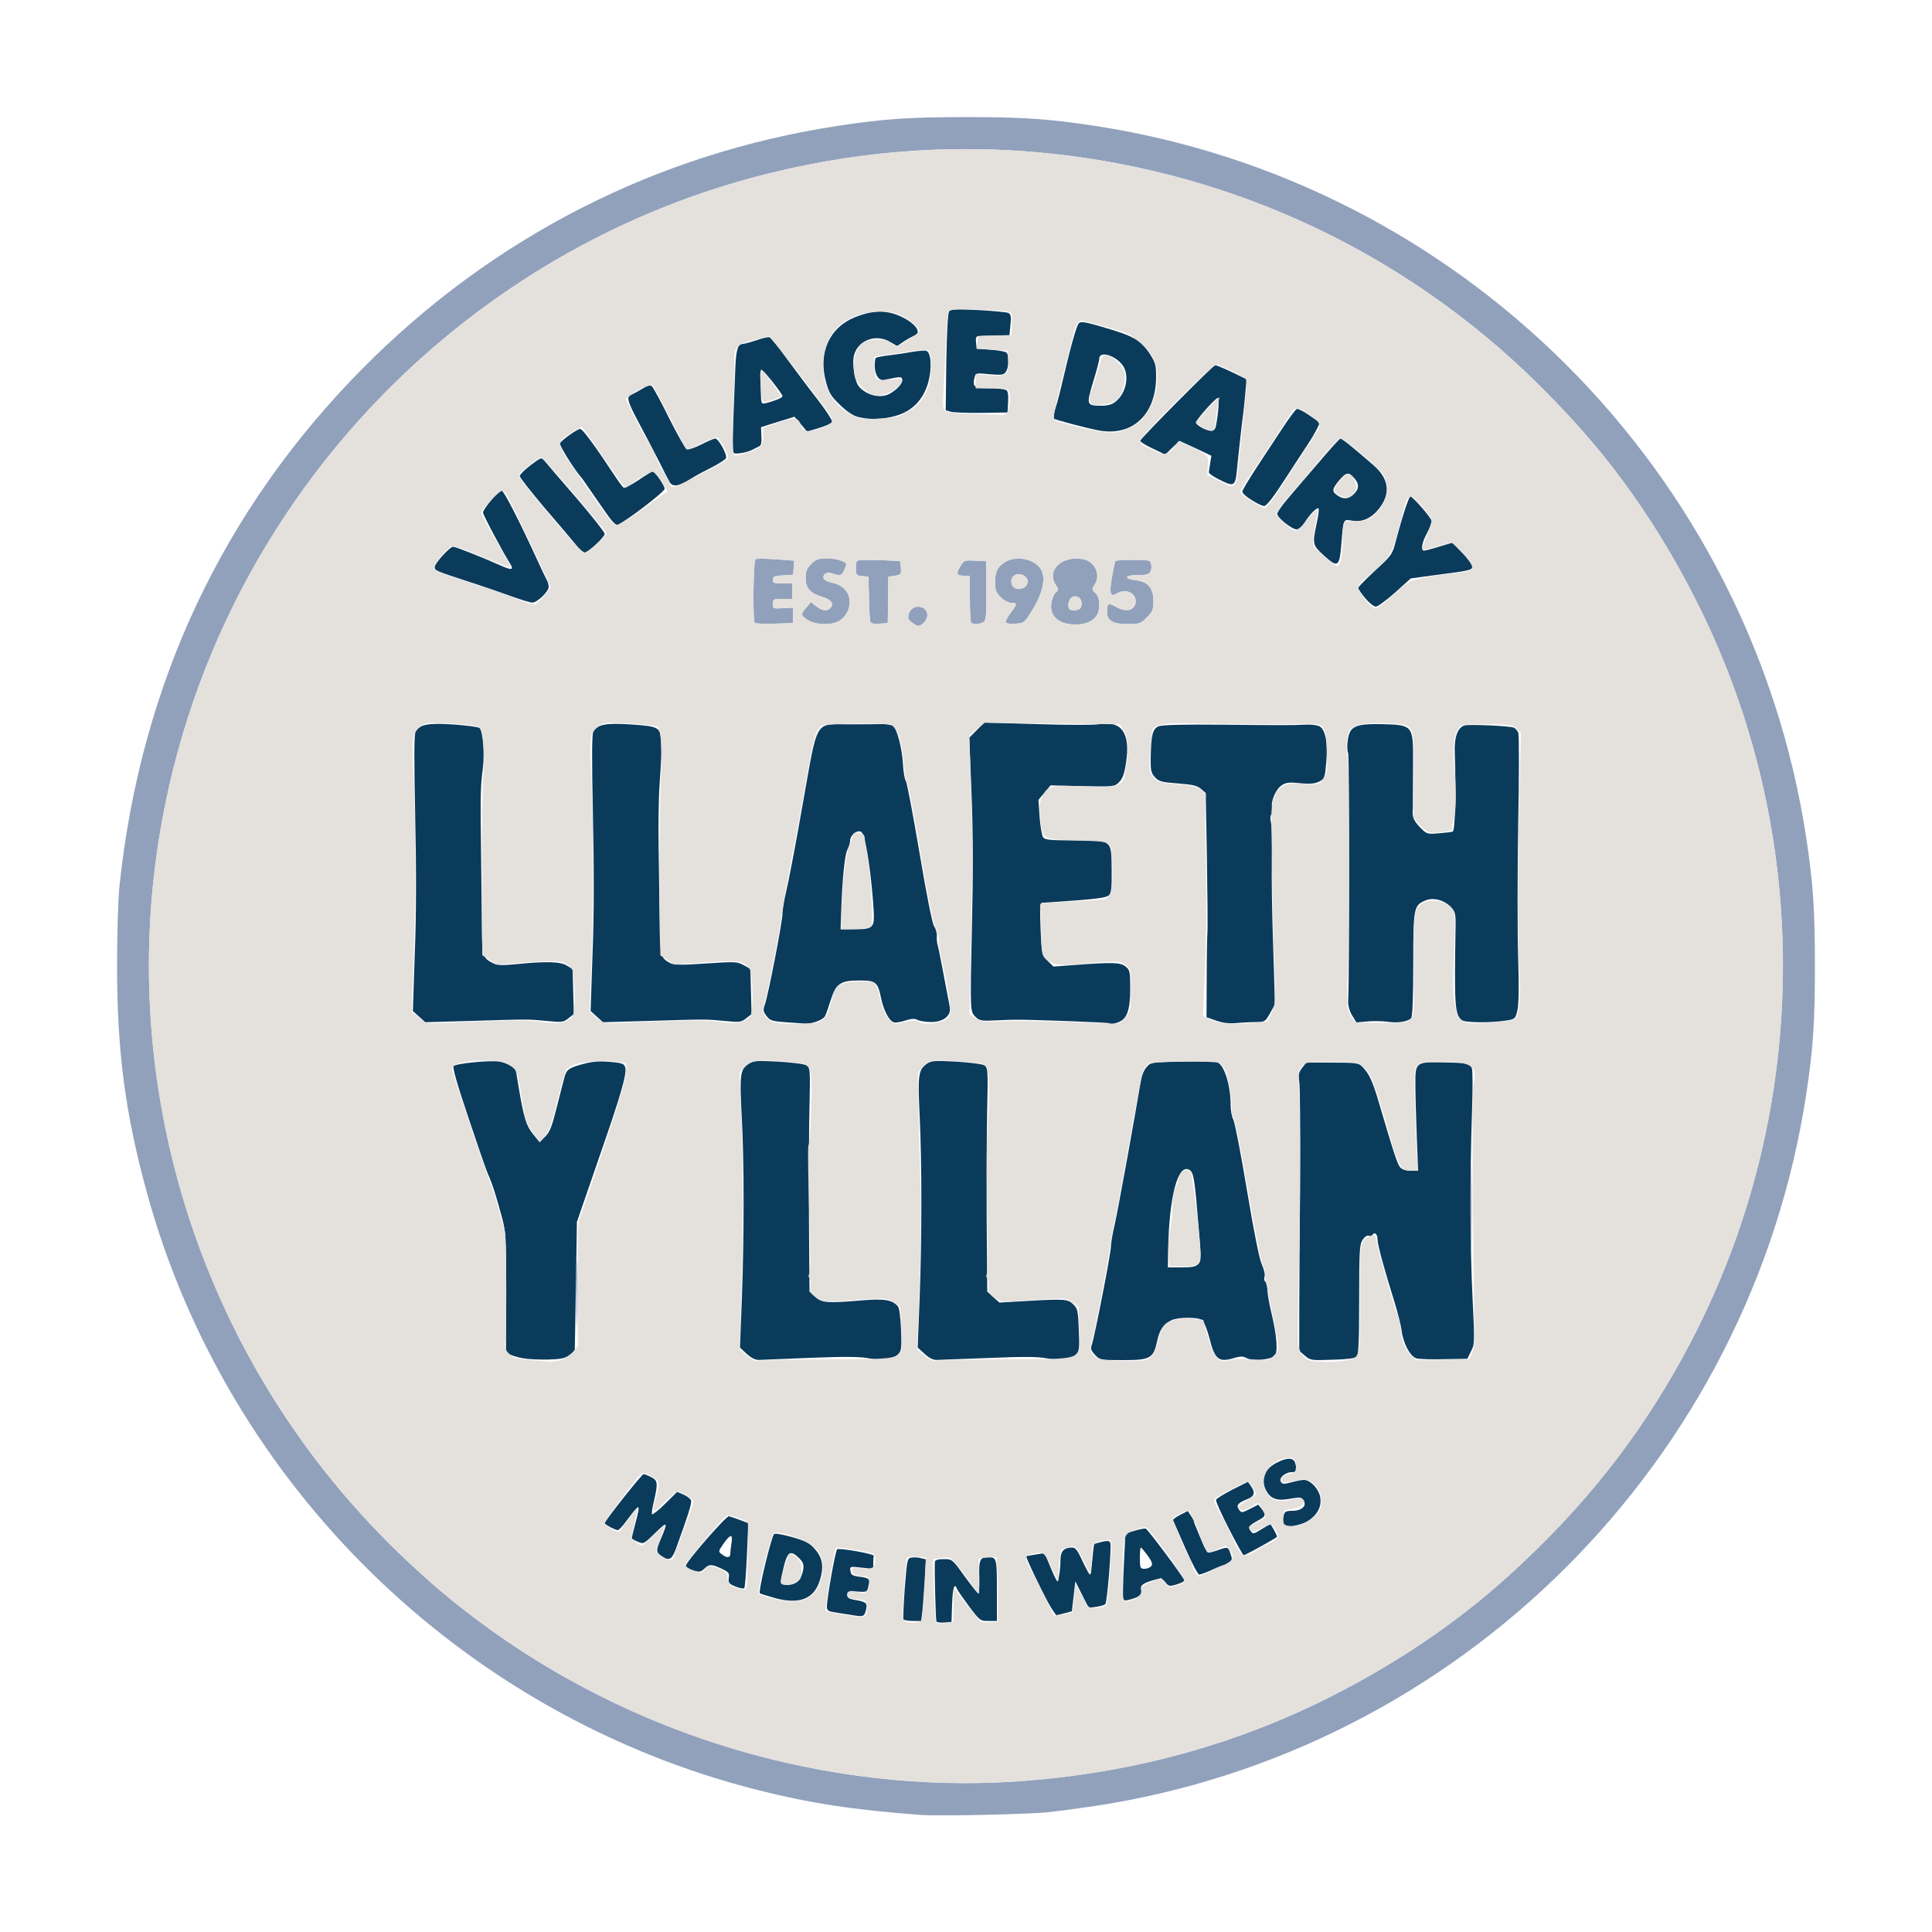
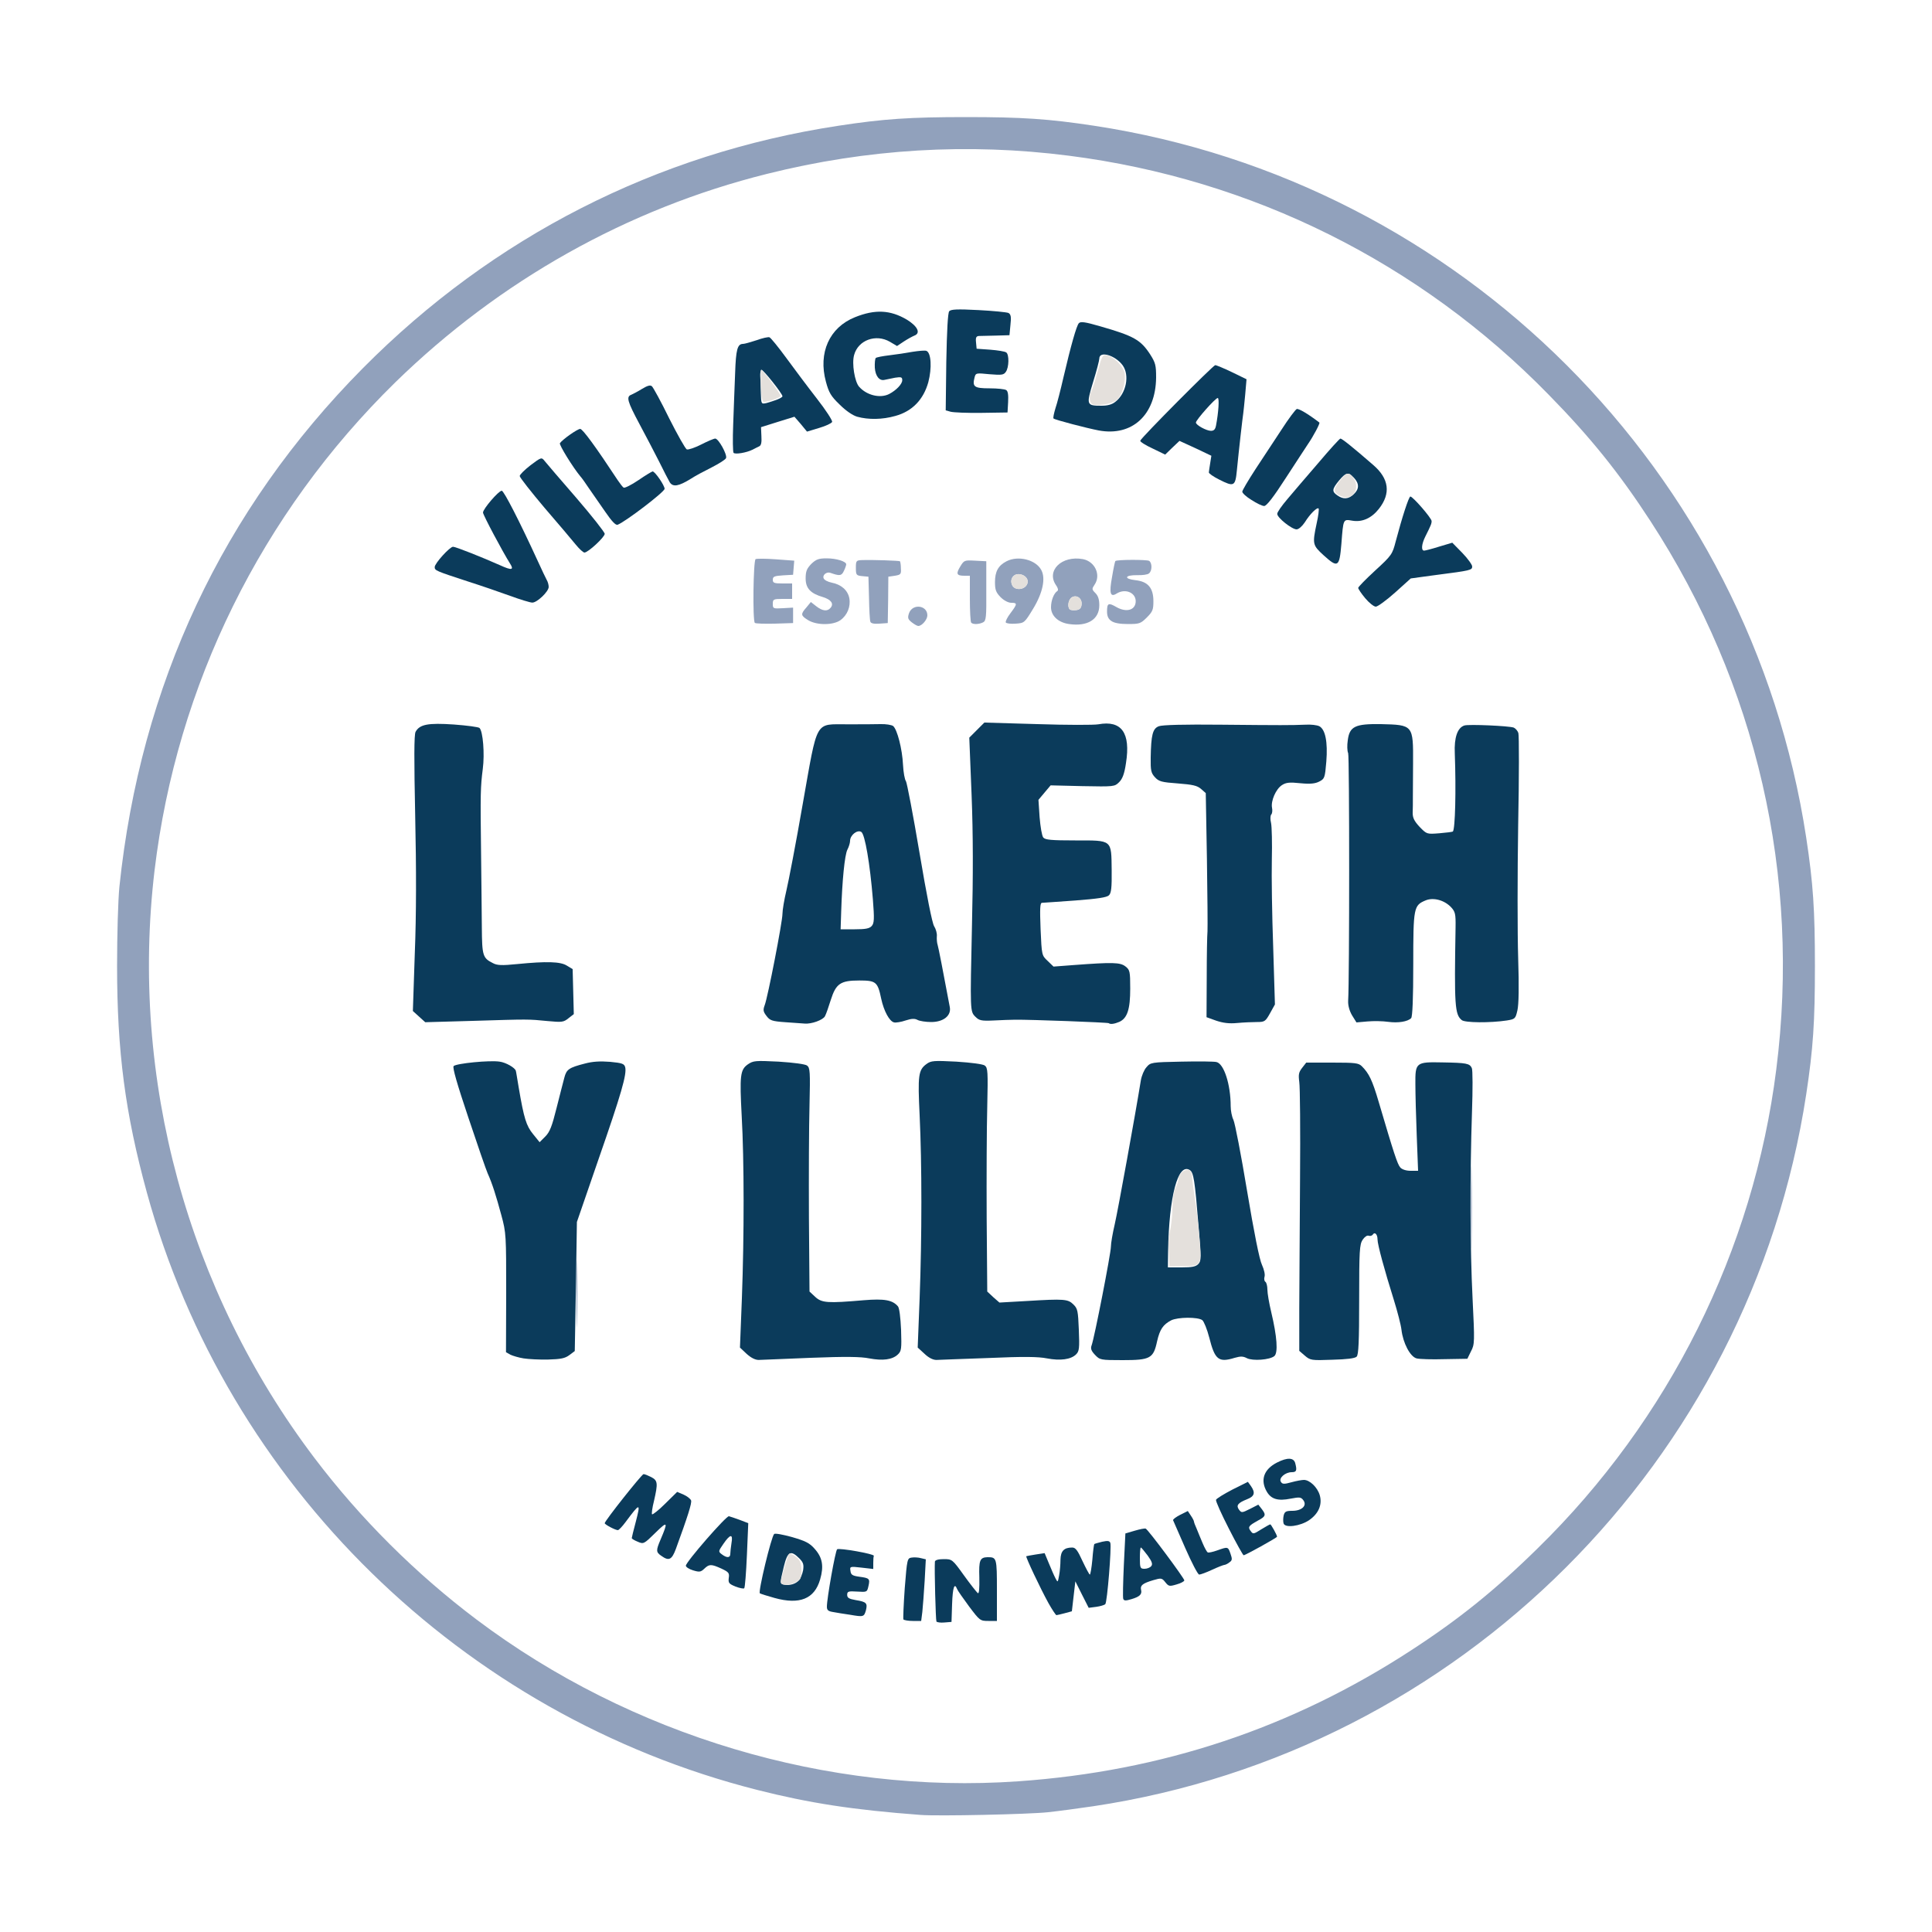
<svg xmlns="http://www.w3.org/2000/svg" version="1.0" width="1000px" height="1000px" viewBox="0 0 10000 10000" preserveAspectRatio="xMidYMid meet">
  <g id="layer1" fill="#91a1bc" stroke="none">
    <path d="M4765 9394 c-349 -26 -575 -61 -844 -129 -1528 -387 -2746 -1579 -3161 -3093 -112 -409 -154 -729 -154 -1172 0 -162 5 -339 12 -410 109 -1045 534 -1951 1260 -2684 674 -680 1521 -1112 2461 -1255 234 -36 372 -45 661 -45 290 0 427 9 664 45 1897 289 3396 1788 3685 3685 36 237 45 374 45 664 0 290 -9 427 -45 664 -290 1899 -1794 3401 -3690 3685 -74 11 -179 25 -234 31 -103 11 -571 21 -660 14z m505 -174 c745 -52 1417 -276 2034 -678 246 -160 433 -310 654 -527 681 -666 1118 -1543 1236 -2480 127 -1001 -101 -1993 -652 -2839 -160 -246 -310 -433 -527 -654 -667 -683 -1535 -1115 -2482 -1236 -522 -67 -1044 -36 -1563 94 -722 180 -1384 552 -1924 1079 -693 679 -1131 1566 -1246 2526 -128 1077 170 2173 828 3042 237 313 523 598 839 836 797 600 1819 906 2803 837z" />
    <path d="M2984 6695 c0 -154 2 -216 3 -137 2 79 2 205 0 280 -1 75 -3 11 -3 -143z" />
    <path d="M7614 6250 c0 -190 2 -267 3 -172 2 94 2 250 0 345 -1 94 -3 17 -3 -173z" />
    <path d="M4719 3221 c-20 -16 -22 -23 -14 -47 18 -51 95 -42 95 11 0 22 -28 55 -47 55 -6 0 -21 -9 -34 -19z" />
    <path d="M5533 3230 c-56 -8 -93 -43 -93 -87 0 -35 15 -73 33 -84 6 -4 3 -16 -7 -30 -52 -75 29 -155 139 -135 63 12 95 83 60 133 -14 21 -14 24 5 43 14 14 20 33 20 63 0 73 -61 111 -157 97z m65 -99 c5 -32 -23 -54 -49 -40 -19 10 -26 49 -12 63 4 4 19 6 33 4 18 -2 26 -10 28 -27z" />
    <path d="M3907 3224 c-12 -12 -8 -322 4 -330 6 -3 53 -3 105 1 l95 7 -3 36 -3 37 -52 3 c-45 3 -53 6 -53 23 0 16 7 19 50 19 l50 0 0 40 0 40 -50 0 c-47 0 -50 2 -50 26 0 24 2 25 53 22 l52 -3 0 40 0 40 -95 3 c-53 1 -99 0 -103 -4z" />
    <path d="M4183 3210 c-39 -24 -40 -31 -9 -66 l23 -28 28 22 c32 25 58 28 74 8 18 -21 3 -42 -38 -55 -66 -19 -91 -46 -91 -97 0 -37 6 -51 29 -75 25 -24 38 -29 80 -29 50 0 101 16 101 31 0 4 -5 20 -12 34 -12 26 -22 27 -70 10 -19 -7 -42 11 -35 28 3 9 22 19 42 23 49 9 83 39 91 80 8 43 -10 88 -46 114 -38 27 -123 27 -167 0z" />
    <path d="M4505 3218 c-3 -7 -6 -62 -7 -123 l-3 -110 -32 -3 c-31 -3 -33 -6 -33 -43 0 -37 2 -39 33 -40 54 -2 192 3 195 6 2 2 5 18 5 37 2 30 -1 33 -31 38 l-34 5 -1 120 -2 120 -43 3 c-28 2 -44 -1 -47 -10z" />
    <path d="M5027 3223 c-4 -3 -7 -60 -7 -125 l0 -118 -29 0 c-40 0 -44 -10 -20 -49 19 -31 21 -32 76 -29 l58 3 0 153 c1 136 -1 155 -16 163 -21 11 -53 12 -62 2z" />
    <path d="M5206 3222 c-3 -5 8 -27 24 -48 36 -48 37 -54 4 -54 -15 0 -38 -12 -55 -29 -24 -25 -29 -38 -29 -78 0 -55 17 -86 60 -108 60 -31 152 -8 180 46 23 43 7 118 -42 199 -45 74 -46 75 -91 78 -25 2 -48 -1 -51 -6z m108 -194 c15 -24 -3 -52 -37 -56 -33 -4 -53 28 -37 59 14 25 58 23 74 -3z" />
    <path d="M5752 3214 c-15 -10 -22 -25 -22 -48 0 -45 7 -48 50 -23 49 27 93 16 98 -24 6 -49 -51 -76 -98 -47 -33 21 -40 0 -24 -86 7 -43 15 -80 17 -82 8 -8 163 -8 175 -1 16 11 16 52 -1 65 -6 6 -34 10 -61 9 -65 -1 -71 19 -9 26 65 7 93 40 93 109 0 44 -4 54 -34 84 -32 32 -39 34 -98 34 -41 0 -71 -5 -86 -16z" />
  </g>
  <g id="layer2" fill="#0b3b5b" stroke="none">
    <path d="M4847 8393 c-4 -7 -11 -270 -8 -310 1 -8 17 -13 45 -13 44 0 45 0 106 85 33 46 66 87 71 91 7 4 9 -23 8 -81 -3 -90 3 -104 43 -105 47 0 48 3 48 171 l0 159 -44 0 c-43 0 -45 -2 -100 -75 -31 -42 -59 -82 -62 -90 -14 -36 -23 -8 -26 78 l-3 92 -37 3 c-20 2 -38 -1 -41 -5z" />
    <path d="M4676 8382 c-2 -4 1 -77 7 -162 12 -151 13 -155 36 -158 12 -2 34 -1 48 3 l25 6 -6 112 c-4 62 -9 133 -12 160 l-6 47 -43 0 c-24 0 -46 -4 -49 -8z" />
    <path d="M4400 8358 c-30 -4 -70 -11 -87 -14 -26 -4 -33 -10 -33 -27 -1 -39 44 -292 53 -298 11 -8 193 24 190 34 -2 4 -3 21 -3 37 l0 31 -61 -7 c-60 -7 -61 -6 -57 17 2 20 10 25 45 30 53 7 57 10 48 49 -7 31 -8 31 -58 28 -46 -3 -52 -1 -52 17 0 15 9 21 44 27 56 9 62 16 53 53 -10 34 -12 35 -82 23z" />
    <path d="M5427 8298 c-42 -76 -119 -239 -115 -243 2 -1 24 -5 49 -9 l46 -7 22 53 c12 29 27 64 34 77 12 23 12 23 19 -15 4 -21 7 -58 7 -81 1 -45 18 -63 61 -63 17 0 28 15 53 70 18 38 35 70 38 70 3 0 9 -35 13 -77 3 -42 8 -78 10 -81 3 -2 21 -7 41 -12 28 -6 38 -5 42 6 7 20 -16 307 -26 317 -5 5 -26 11 -47 14 l-39 5 -35 -69 -34 -68 -9 77 -9 78 -37 10 c-20 5 -39 10 -43 10 -3 0 -22 -28 -41 -62z" />
    <path d="M4009 8271 c-36 -10 -71 -21 -76 -24 -10 -6 59 -293 74 -307 4 -5 46 3 93 16 69 20 91 31 116 60 41 45 49 90 29 159 -29 101 -106 132 -236 96z m126 -91 c9 -10 18 -33 22 -53 4 -29 1 -40 -20 -61 -45 -45 -61 -35 -80 43 -21 86 -21 89 1 93 28 6 60 -3 77 -22z" />
    <path d="M5814 8276 c-3 -7 -1 -87 3 -176 l8 -163 48 -14 c27 -8 52 -13 57 -11 12 4 200 257 200 268 0 5 -18 15 -40 21 -37 11 -41 10 -58 -11 -18 -23 -22 -23 -63 -11 -54 16 -68 27 -63 49 6 24 -6 36 -49 49 -30 9 -39 9 -43 -1z m145 -170 c8 -10 4 -23 -19 -55 -17 -22 -32 -41 -35 -41 -3 0 -5 25 -5 55 0 51 2 55 24 55 13 0 29 -6 35 -14z" />
    <path d="M3807 8212 c-34 -14 -38 -19 -35 -44 4 -26 0 -31 -38 -49 -53 -24 -63 -24 -89 1 -18 17 -25 18 -58 8 -20 -6 -37 -17 -37 -24 0 -19 209 -259 223 -256 7 2 32 10 56 19 l44 17 -7 165 c-4 91 -10 169 -14 172 -4 3 -24 -1 -45 -9z m-27 -169 c0 -10 3 -35 6 -55 9 -50 -6 -49 -41 2 -27 39 -28 41 -9 55 26 20 44 19 44 -2z" />
    <path d="M6135 8013 c-33 -75 -61 -140 -63 -144 -2 -5 15 -17 36 -28 l40 -20 16 24 c9 13 16 27 16 31 0 3 6 20 14 37 7 18 21 51 31 75 10 24 22 45 26 47 4 3 26 -2 49 -10 56 -20 56 -20 69 17 10 28 9 35 -6 45 -9 7 -21 13 -26 13 -4 0 -33 11 -63 25 -30 14 -60 25 -67 25 -7 0 -39 -62 -72 -137z" />
    <path d="M3423 8053 c-28 -19 -28 -28 -4 -84 40 -94 37 -98 -27 -35 -59 58 -61 59 -91 46 -17 -7 -31 -15 -31 -19 0 -3 9 -40 20 -81 27 -104 24 -104 -52 -2 -17 23 -35 42 -40 42 -13 0 -68 -29 -68 -36 0 -12 192 -254 201 -254 6 0 23 7 39 15 35 18 36 32 15 124 -9 35 -13 66 -10 69 3 3 34 -21 68 -55 l62 -61 33 14 c18 8 35 21 39 30 5 13 -17 82 -79 252 -21 56 -36 63 -75 35z" />
    <path d="M6361 7913 c-39 -76 -69 -143 -67 -150 3 -7 41 -30 85 -53 l80 -40 16 22 c24 35 18 53 -20 68 -48 19 -58 32 -42 54 13 17 15 17 57 -4 l43 -22 18 23 c23 30 21 38 -21 60 -47 26 -52 33 -37 53 13 18 15 17 55 -8 23 -14 44 -26 47 -26 4 0 35 55 35 64 0 5 -164 96 -173 96 -3 0 -38 -62 -76 -137z" />
    <path d="M6644 7886 c-3 -9 -3 -27 0 -41 5 -21 12 -25 45 -25 49 0 78 -27 57 -55 -12 -16 -19 -17 -66 -8 -65 13 -100 3 -123 -36 -35 -60 -16 -116 53 -151 53 -27 86 -26 94 3 10 38 7 47 -18 47 -34 0 -69 31 -56 50 7 12 16 13 55 2 25 -7 54 -12 64 -12 30 0 70 38 82 79 14 49 -6 96 -56 130 -45 30 -122 41 -131 17z" />
    <path d="M2710 7031 c-25 -4 -55 -13 -68 -19 l-23 -13 1 -307 c0 -298 0 -310 -25 -402 -27 -100 -47 -164 -71 -217 -8 -18 -53 -148 -100 -289 -58 -173 -83 -259 -76 -266 14 -14 187 -31 238 -23 32 4 81 32 84 48 1 1 7 40 15 87 27 159 39 197 74 240 l34 42 29 -29 c24 -24 35 -53 59 -149 17 -65 34 -136 40 -156 11 -43 24 -52 106 -73 41 -11 79 -13 131 -9 63 6 73 10 78 28 9 36 -20 137 -138 476 l-112 325 -5 334 -6 334 -28 21 c-23 17 -44 21 -110 23 -45 1 -102 -2 -127 -6z" />
    <path d="M3864 7007 l-34 -32 10 -255 c12 -323 12 -713 -1 -944 -11 -209 -8 -239 32 -267 28 -19 38 -20 159 -14 79 5 137 13 147 20 16 12 17 31 13 207 -3 106 -4 366 -3 578 l3 385 30 28 c34 31 64 33 250 17 109 -9 150 -1 178 32 7 9 13 56 16 122 3 98 2 109 -17 127 -29 27 -78 33 -148 20 -43 -9 -123 -10 -302 -3 -133 6 -255 10 -270 11 -18 0 -40 -11 -63 -32z" />
    <path d="M4785 7007 l-35 -32 10 -255 c12 -318 12 -696 0 -947 -10 -207 -7 -235 36 -266 23 -17 38 -18 154 -12 79 5 137 13 147 20 16 12 17 31 13 212 -3 109 -4 369 -3 578 l3 380 31 29 32 28 141 -8 c196 -12 214 -10 242 18 22 21 24 34 28 131 4 96 2 111 -14 127 -27 27 -82 34 -151 21 -44 -9 -122 -10 -302 -2 -133 5 -255 9 -270 10 -18 0 -40 -11 -62 -32z" />
    <path d="M5668 7013 c-20 -21 -24 -33 -18 -49 14 -36 100 -477 100 -511 0 -18 9 -70 20 -117 16 -69 107 -570 135 -744 4 -24 17 -55 29 -68 21 -25 25 -26 181 -29 88 -2 169 -1 181 2 39 8 74 116 74 229 0 22 6 54 14 70 8 16 40 182 71 369 36 215 64 356 77 382 11 24 17 51 13 62 -3 11 -1 22 5 26 5 3 10 21 10 40 0 19 9 71 20 117 30 126 36 210 16 227 -24 20 -112 26 -142 11 -19 -10 -32 -11 -63 -2 -84 26 -103 10 -132 -105 -11 -43 -28 -84 -36 -90 -23 -17 -127 -16 -161 1 -42 22 -59 47 -73 109 -19 88 -35 97 -178 97 -115 0 -118 -1 -143 -27z m535 -471 c15 -16 15 -33 1 -192 -20 -246 -26 -281 -46 -294 -61 -38 -107 135 -112 421 l-1 83 71 0 c55 0 74 -4 87 -18z" />
    <path d="M6754 7017 l-29 -25 0 -219 c1 -120 2 -423 4 -673 2 -250 0 -475 -4 -500 -5 -38 -3 -50 15 -73 l21 -27 135 0 c119 0 136 2 153 19 37 37 54 72 87 184 79 268 97 323 112 340 9 10 30 17 53 17 l39 0 -7 -182 c-4 -101 -7 -220 -7 -265 -1 -114 2 -117 141 -114 122 2 140 5 151 29 5 9 5 112 1 227 -11 329 -10 709 3 966 11 225 11 237 -8 273 l-19 39 -118 2 c-65 2 -130 0 -145 -4 -33 -9 -70 -79 -78 -148 -3 -26 -21 -95 -39 -153 -49 -156 -85 -288 -85 -315 0 -27 -15 -41 -25 -24 -4 5 -13 8 -21 5 -8 -3 -21 6 -31 21 -16 24 -18 57 -18 310 0 217 -3 285 -13 295 -9 9 -51 14 -126 16 -108 4 -114 3 -142 -21z" />
    <path d="M4066 5291 c-71 -5 -81 -9 -99 -33 -17 -22 -18 -31 -9 -55 16 -41 92 -432 92 -473 0 -19 9 -73 20 -119 11 -46 50 -248 85 -450 79 -445 60 -411 233 -412 65 0 140 0 169 -1 28 -1 58 4 66 10 21 18 47 118 51 201 2 39 9 77 15 84 5 7 37 173 70 369 38 226 66 366 76 382 9 14 16 38 14 53 -1 15 1 35 4 43 4 12 29 140 63 322 9 45 -33 78 -96 78 -28 0 -60 -5 -71 -11 -15 -8 -31 -7 -62 3 -23 8 -50 12 -59 10 -24 -5 -53 -58 -67 -123 -18 -87 -27 -94 -113 -94 -98 0 -121 16 -148 101 -11 35 -24 73 -30 84 -11 20 -70 41 -105 38 -11 -1 -56 -4 -99 -7z m446 -498 c13 -15 14 -36 6 -138 -15 -184 -41 -337 -60 -349 -21 -13 -58 17 -58 46 0 10 -6 31 -14 46 -14 28 -27 160 -32 320 l-3 92 73 0 c57 0 76 -4 88 -17z" />
    <path d="M5739 5296 c-4 -4 -407 -19 -484 -18 -22 0 -72 2 -112 4 -64 3 -75 0 -94 -19 -28 -28 -28 -25 -18 -478 6 -252 6 -465 -2 -669 l-12 -298 39 -39 39 -39 275 8 c151 5 293 5 315 1 120 -22 168 44 143 201 -8 55 -18 81 -35 98 -24 24 -26 24 -190 21 l-165 -4 -32 38 -31 37 6 90 c4 49 12 97 19 105 10 12 41 15 165 15 194 0 187 -6 189 154 1 90 -2 118 -14 130 -11 11 -58 18 -175 27 -88 6 -166 12 -172 12 -10 0 -11 32 -7 136 6 136 6 136 37 165 l30 29 106 -8 c200 -15 239 -14 266 7 23 18 25 25 25 115 0 107 -15 153 -56 172 -26 11 -47 14 -55 7z" />
    <path d="M6295 5283 l-50 -18 1 -205 c0 -113 2 -221 4 -240 1 -19 0 -188 -3 -375 l-6 -340 -25 -22 c-20 -17 -43 -22 -120 -28 -83 -6 -98 -10 -118 -32 -20 -22 -23 -34 -22 -102 2 -117 10 -150 42 -162 17 -7 131 -10 322 -8 317 3 358 3 436 0 29 -2 61 2 73 8 31 17 44 81 36 183 -7 84 -9 89 -36 103 -21 11 -46 14 -98 9 -56 -6 -75 -4 -96 10 -31 20 -58 82 -51 117 3 14 1 30 -4 35 -5 5 -6 25 -1 44 4 19 6 105 4 190 -2 85 1 289 7 452 l9 297 -25 45 c-24 43 -28 46 -68 46 -24 0 -70 2 -102 5 -42 4 -73 0 -109 -12z" />
    <path d="M7185 5289 c-27 -4 -76 -5 -107 -2 l-57 5 -23 -37 c-14 -24 -21 -52 -20 -74 7 -114 7 -1269 0 -1283 -5 -10 -6 -40 -2 -66 9 -72 38 -86 171 -84 168 4 168 4 167 202 0 69 -1 148 -1 175 0 28 0 65 -1 83 0 25 8 42 36 72 37 38 37 38 102 33 36 -3 67 -7 70 -9 12 -13 17 -211 10 -404 -4 -83 14 -134 50 -145 23 -7 230 2 255 11 9 4 20 16 24 28 4 11 4 227 -1 479 -4 251 -4 560 0 685 5 152 3 242 -4 272 -10 43 -12 45 -55 52 -86 13 -217 12 -233 -2 -36 -29 -39 -76 -32 -482 1 -68 -2 -79 -23 -102 -35 -37 -91 -52 -131 -36 -63 26 -65 36 -65 332 0 176 -4 271 -11 278 -18 18 -67 26 -119 19z" />
    <path d="M2169 5262 l-32 -29 10 -299 c8 -200 8 -436 2 -712 -6 -290 -6 -420 2 -434 21 -39 65 -47 198 -38 68 5 128 13 133 18 18 18 27 134 17 211 -12 94 -13 127 -9 436 2 138 3 311 4 386 1 146 5 158 57 184 22 12 46 13 126 5 152 -15 224 -13 257 8 l30 18 3 116 3 117 -27 21 c-26 21 -34 22 -108 15 -102 -10 -96 -10 -387 -1 l-247 7 -32 -29z" />
-     <path d="M3089 5262 l-32 -29 10 -299 c8 -202 8 -433 2 -712 -6 -292 -6 -420 2 -434 21 -39 65 -47 199 -38 143 10 149 14 152 94 2 59 2 65 -8 216 -5 63 -7 212 -5 330 2 118 4 290 5 382 2 177 5 186 55 213 21 10 56 11 185 2 149 -10 160 -10 194 8 l36 20 3 117 3 117 -27 21 c-26 21 -34 22 -108 15 -102 -10 -96 -10 -387 -1 l-247 7 -32 -29z" />
    <path d="M7066 3096 c-20 -24 -36 -48 -36 -53 0 -5 40 -46 88 -90 85 -78 89 -84 106 -150 33 -125 68 -233 76 -233 13 0 110 112 110 127 0 13 -3 21 -33 81 -19 38 -22 72 -6 72 6 0 41 -9 79 -21 l67 -20 52 53 c28 29 51 61 51 70 0 19 -7 21 -187 44 l-131 18 -81 73 c-45 40 -90 73 -100 73 -10 0 -35 -20 -55 -44z" />
    <path d="M2640 3084 c-52 -19 -151 -53 -220 -75 -165 -54 -170 -56 -170 -74 0 -19 78 -105 95 -105 14 0 152 55 244 96 59 27 73 25 51 -9 -39 -62 -140 -252 -140 -264 0 -19 81 -113 97 -113 11 0 93 160 187 365 20 44 41 88 46 97 6 10 10 26 10 36 0 24 -61 82 -85 81 -11 0 -63 -16 -115 -35z" />
    <path d="M6852 2875 c-58 -53 -60 -58 -37 -166 9 -40 13 -74 10 -77 -8 -8 -45 29 -71 71 -14 21 -32 37 -43 37 -24 0 -100 -60 -100 -80 -1 -8 23 -42 52 -76 28 -33 100 -118 160 -187 59 -70 111 -127 115 -127 8 0 62 43 169 136 83 71 93 148 30 228 -38 48 -86 70 -138 61 -47 -8 -46 -11 -56 120 -10 121 -18 126 -91 60z m155 -317 c29 -27 29 -55 1 -85 -29 -31 -41 -29 -77 14 -37 45 -38 57 -9 77 31 22 58 20 85 -6z" />
    <path d="M2981 2820 c-18 -22 -90 -108 -162 -191 -71 -84 -129 -158 -129 -165 0 -7 25 -32 56 -56 56 -42 57 -42 73 -22 9 11 82 97 164 191 81 94 147 178 147 186 0 17 -86 97 -105 97 -6 0 -26 -18 -44 -40z" />
    <path d="M3132 2648 c-28 -40 -66 -95 -84 -121 -18 -27 -37 -54 -43 -60 -40 -48 -112 -165 -107 -173 14 -20 91 -74 105 -74 13 0 82 95 194 265 12 18 26 36 31 39 6 3 40 -14 77 -39 36 -25 70 -45 73 -45 13 1 62 73 62 90 0 16 -202 170 -243 186 -10 4 -30 -17 -65 -68z" />
    <path d="M6478 2588 c-27 -16 -48 -36 -48 -43 0 -7 31 -59 68 -116 38 -57 99 -150 135 -205 36 -56 72 -104 79 -107 10 -3 57 24 117 70 5 3 -31 71 -60 113 -9 14 -60 91 -113 173 -65 101 -101 147 -113 146 -10 0 -39 -14 -65 -31z" />
    <path d="M3467 2497 c-7 -12 -32 -60 -55 -107 -24 -47 -69 -134 -102 -195 -63 -118 -70 -142 -42 -152 9 -4 34 -17 55 -30 28 -17 42 -21 51 -14 7 6 48 81 90 167 43 85 84 158 91 160 7 3 40 -8 74 -25 33 -17 66 -31 73 -31 17 0 63 83 56 101 -3 8 -37 29 -74 48 -38 19 -87 45 -108 59 -63 39 -92 44 -109 19z" />
    <path d="M6310 2482 c-30 -15 -54 -32 -53 -37 0 -6 4 -27 7 -48 l6 -38 -82 -39 -83 -38 -37 35 -37 36 -66 -32 c-37 -17 -65 -35 -63 -40 6 -17 378 -391 388 -391 6 0 44 16 86 36 l76 37 -7 81 c-4 45 -9 88 -10 96 -3 17 -23 192 -33 295 -8 83 -15 86 -92 47z m-16 -279 c13 -68 18 -143 9 -143 -12 0 -113 114 -113 127 0 13 53 42 77 43 16 0 23 -7 27 -27z" />
    <path d="M3797 2344 c-4 -4 -5 -71 -2 -148 3 -78 7 -197 10 -265 4 -122 12 -151 41 -151 8 0 39 -9 70 -19 30 -11 61 -18 67 -15 7 3 46 51 87 107 41 56 112 151 158 210 46 59 82 114 79 121 -3 7 -33 21 -67 31 l-63 19 -32 -39 -33 -38 -87 27 -86 27 2 46 c2 33 -1 48 -11 53 -8 4 -25 12 -36 18 -30 15 -88 25 -97 16z m226 -276 c15 -6 27 -13 27 -17 -1 -15 -102 -141 -109 -137 -4 3 -7 18 -6 33 1 15 3 54 3 87 2 58 2 58 30 52 15 -4 39 -12 55 -18z" />
    <path d="M5687 2228 c-58 -11 -228 -55 -234 -62 -3 -3 2 -26 10 -53 9 -26 27 -97 41 -158 39 -167 68 -269 80 -282 9 -10 32 -7 111 16 174 50 209 70 258 145 28 44 31 57 31 120 -2 194 -124 306 -297 274z m87 -149 c55 -43 74 -136 37 -188 -38 -52 -121 -77 -121 -35 0 9 -14 63 -32 121 -36 119 -35 123 43 123 32 0 55 -6 73 -21z" />
    <path d="M4437 2157 c-24 -7 -59 -31 -91 -63 -45 -43 -56 -62 -71 -118 -41 -150 18 -281 150 -334 104 -42 183 -38 268 12 56 34 74 70 40 83 -10 4 -34 17 -54 30 l-36 24 -37 -22 c-72 -42 -164 -9 -185 68 -13 44 3 140 26 165 40 45 110 61 156 37 36 -19 67 -51 67 -71 0 -16 -5 -18 -37 -13 -21 4 -45 9 -54 11 -27 7 -48 -19 -51 -63 -1 -23 1 -46 5 -50 4 -4 36 -10 70 -14 34 -4 88 -12 120 -18 32 -5 64 -8 72 -5 25 10 29 89 10 162 -25 90 -83 151 -171 175 -67 19 -139 20 -197 4z" />
    <path d="M4920 2131 l-25 -7 3 -250 c3 -163 8 -254 15 -263 9 -10 39 -12 152 -6 77 4 147 11 155 15 12 7 15 20 10 62 l-5 53 -70 2 c-38 1 -78 2 -88 2 -14 1 -18 8 -15 34 l3 32 70 5 c39 3 76 9 83 14 16 10 15 78 -2 101 -11 16 -22 17 -84 12 -70 -7 -72 -7 -78 18 -12 47 -1 55 78 55 40 0 79 4 86 9 9 5 12 25 10 62 l-3 54 -135 2 c-74 1 -146 -2 -160 -6z" />
  </g>
  <g id="layer3" fill="#e4e0dc" stroke="none">
-     <path d="M4715 9219 c-900 -63 -1742 -404 -2440 -988 -49 -41 -152 -136 -229 -211 -939 -917 -1401 -2218 -1246 -3515 115 -960 553 -1847 1246 -2526 540 -527 1202 -899 1924 -1079 685 -171 1377 -171 2060 0 752 188 1439 583 1985 1142 337 344 573 678 787 1112 569 1160 569 2532 0 3692 -223 454 -490 823 -844 1169 -344 337 -678 573 -1112 787 -656 321 -1406 468 -2131 417z m220 -912 c0 -48 1 -87 2 -87 1 0 30 37 64 83 35 45 68 85 73 90 6 4 29 6 51 5 l40 -3 1 -110 c0 -60 -1 -136 -4 -168 l-4 -58 -46 3 -47 3 2 93 c1 50 1 92 0 92 -2 0 -32 -40 -67 -90 -35 -49 -72 -93 -83 -96 -10 -3 -35 -3 -54 1 l-35 6 6 160 c3 88 8 164 10 168 3 4 24 5 48 2 l43 -6 0 -88z m-167 81 c6 -7 13 -83 17 -169 l8 -157 -48 -4 c-26 -2 -49 0 -51 4 -3 4 -10 78 -15 164 -9 128 -8 158 3 165 20 13 74 11 86 -3z m-282 -42 c8 -34 1 -60 -16 -63 -79 -10 -88 -14 -83 -33 5 -19 20 -20 72 -4 22 7 41 -16 41 -52 0 -29 -4 -34 -22 -34 -42 0 -68 -12 -68 -31 0 -16 6 -17 51 -12 56 7 69 -2 69 -48 0 -20 -6 -28 -22 -32 -51 -12 -178 -31 -182 -26 -8 8 -58 320 -52 327 7 7 136 29 178 31 21 1 29 -5 34 -23z m1062 -1 c4 -3 9 -39 12 -78 l5 -72 35 65 c35 65 35 65 75 62 22 -2 44 -7 49 -12 12 -11 36 -323 26 -334 -14 -14 -89 4 -94 22 -2 9 -5 46 -5 82 -1 35 -3 65 -5 67 -2 2 -19 -30 -39 -72 -36 -74 -37 -75 -69 -68 -18 3 -37 10 -43 15 -5 5 -11 43 -14 86 l-4 77 -36 -75 c-38 -80 -40 -81 -108 -65 -31 7 -29 26 10 93 17 31 50 95 72 141 l40 83 43 -5 c24 -2 46 -8 50 -12z m-1372 -71 c42 -20 72 -68 80 -127 15 -106 -30 -158 -177 -203 -31 -9 -63 -14 -71 -11 -17 6 -93 306 -81 318 14 12 127 38 171 38 24 1 59 -6 78 -15z m1692 5 c30 -10 46 -34 40 -59 -2 -7 21 -21 50 -32 l52 -21 20 25 c18 24 22 25 59 15 22 -6 42 -16 45 -22 4 -12 -182 -270 -201 -279 -6 -2 -33 3 -59 13 -59 21 -61 28 -63 227 -2 157 -3 154 57 133z m-2004 -66 c4 -15 10 -298 7 -329 0 -5 -24 -18 -51 -28 -39 -14 -54 -15 -64 -7 -30 25 -211 242 -211 253 0 6 20 18 43 27 43 15 44 15 62 -7 18 -22 18 -22 67 -4 39 15 48 22 49 43 0 35 10 47 47 58 45 13 45 13 51 -6z m2374 -67 c15 -8 53 -26 85 -40 62 -27 71 -47 40 -85 l-18 -21 -44 20 c-41 19 -44 19 -57 3 -7 -10 -20 -38 -28 -63 -23 -69 -56 -140 -65 -140 -20 0 -81 31 -81 41 0 14 80 200 92 214 4 5 8 16 8 25 0 16 27 60 37 60 2 0 17 -6 31 -14z m-2745 -102 c4 -16 13 -38 18 -49 14 -31 79 -216 79 -225 0 -10 -67 -50 -83 -50 -6 0 -37 26 -69 57 -62 61 -66 59 -43 -27 22 -80 20 -87 -26 -111 -35 -17 -44 -18 -54 -7 -41 44 -185 240 -185 251 0 14 67 53 76 45 3 -3 25 -34 50 -69 24 -35 44 -59 44 -53 0 5 -8 42 -17 83 l-17 73 23 19 c13 11 28 19 33 19 6 0 34 -25 64 -56 30 -30 54 -52 54 -47 0 8 -18 56 -37 103 -13 30 -10 36 31 61 38 23 47 21 59 -17z m3019 -24 c26 -16 52 -30 56 -30 4 0 18 -9 31 -19 24 -18 24 -18 5 -50 -22 -37 -23 -37 -76 -10 -36 18 -42 19 -56 6 -13 -14 -9 -18 32 -36 25 -12 46 -25 46 -30 0 -12 -31 -71 -37 -71 -3 0 -21 9 -40 21 -32 20 -63 20 -63 0 0 -5 20 -21 45 -35 25 -15 45 -29 45 -32 0 -14 -32 -64 -40 -64 -16 0 -168 78 -175 89 -5 9 14 52 45 101 10 16 23 44 65 133 33 67 46 71 117 27z m257 -145 c22 -13 46 -34 55 -47 35 -49 9 -139 -46 -162 -24 -10 -40 -11 -84 0 -33 7 -56 9 -60 3 -9 -15 15 -38 44 -41 22 -2 28 -9 30 -34 4 -44 -16 -58 -66 -44 -91 24 -131 124 -76 189 28 34 60 39 128 20 28 -8 41 -8 49 0 21 21 -7 46 -54 51 -39 4 -44 8 -47 33 -6 46 4 57 48 57 26 0 55 -9 79 -25z m-3867 -835 c20 -6 48 -25 63 -42 l26 -31 -2 -316 c-1 -263 1 -322 14 -353 8 -20 65 -186 126 -368 79 -237 111 -345 111 -380 l0 -47 -46 -7 c-102 -14 -228 4 -261 37 -6 7 -28 80 -48 162 -27 114 -43 158 -63 183 l-27 33 -36 -48 c-23 -30 -39 -64 -43 -93 -4 -25 -15 -87 -24 -139 -16 -88 -20 -95 -52 -117 -31 -21 -46 -24 -136 -24 -104 0 -164 16 -164 44 0 16 157 485 195 581 15 39 36 106 47 150 11 44 24 88 29 98 11 19 13 535 3 586 -4 20 0 35 18 55 21 24 32 28 113 35 50 5 97 9 105 10 8 0 32 -4 52 -9z m1382 -4 c421 -3 387 11 382 -155 -1 -59 -6 -113 -10 -119 -4 -6 -23 -19 -42 -28 -33 -16 -50 -16 -189 -5 -160 13 -174 11 -218 -27 -13 -11 -16 -24 -11 -44 3 -16 1 -35 -6 -43 -6 -7 -7 -16 -2 -18 4 -3 7 -43 6 -89 -11 -431 -14 -575 -9 -580 7 -7 18 -232 16 -318 -3 -96 -13 -106 -113 -113 -167 -13 -196 -10 -230 23 l-31 31 7 157 c13 336 15 640 4 952 l-10 324 38 33 c23 19 45 30 54 27 8 -4 172 -7 364 -8z m920 0 c422 -3 387 11 382 -159 l-3 -112 -34 -24 c-32 -22 -40 -23 -134 -17 -55 4 -129 9 -165 12 -58 5 -69 3 -100 -18 -30 -21 -35 -29 -32 -60 1 -20 -2 -39 -8 -43 -6 -3 -7 -12 -3 -18 4 -6 6 -84 5 -172 -7 -404 -6 -508 2 -625 11 -158 9 -249 -9 -276 -11 -17 -27 -22 -97 -27 -46 -4 -109 -7 -141 -7 -53 0 -62 3 -88 31 l-29 31 5 227 c3 124 7 299 10 389 3 89 0 309 -6 489 l-11 327 38 33 c23 20 45 30 54 27 8 -4 172 -7 364 -8z m734 1 c27 -10 45 -44 61 -114 7 -28 21 -59 31 -68 27 -24 87 -36 147 -29 l51 6 18 67 c34 128 62 162 118 141 16 -6 63 -7 115 -3 87 6 90 5 115 -21 23 -22 26 -32 21 -63 -14 -81 -57 -299 -62 -313 -3 -8 -5 -25 -4 -38 2 -13 -5 -39 -14 -58 -9 -20 -43 -193 -76 -387 -35 -205 -66 -360 -74 -374 -9 -13 -13 -27 -11 -32 9 -14 -13 -167 -30 -206 -8 -19 -25 -40 -37 -44 -26 -10 -335 -8 -357 3 -9 3 -22 16 -29 28 -7 12 -40 173 -72 357 -32 185 -67 374 -78 421 -11 47 -22 112 -26 145 -9 74 -81 448 -96 492 -13 40 1 70 41 86 32 14 213 16 248 4z m1037 3 c66 -15 66 -14 64 -310 -2 -286 2 -313 47 -330 31 -12 35 -10 38 22 5 34 71 272 100 357 15 41 26 86 26 100 0 48 22 104 50 133 l29 28 138 -2 138 -3 13 -28 c7 -15 13 -49 13 -75 0 -26 -3 -326 -7 -668 -4 -419 -3 -632 4 -658 24 -85 -17 -113 -163 -110 -122 3 -110 1 -130 21 -15 14 -16 39 -11 237 4 122 9 240 12 264 l5 42 -33 0 c-18 0 -38 -4 -45 -8 -16 -10 -40 -69 -63 -151 -37 -136 -90 -302 -104 -329 -8 -15 -26 -38 -40 -51 -25 -23 -32 -24 -163 -24 -132 0 -137 1 -156 24 -17 22 -19 34 -13 129 7 105 7 623 1 820 -4 106 -8 388 -7 468 1 49 22 89 55 102 29 12 152 12 202 0z m-4419 -1755 c125 -5 204 -3 253 5 79 13 131 3 155 -31 17 -25 13 -223 -5 -245 -34 -41 -61 -45 -228 -33 l-160 12 -37 -24 -38 -25 -1 -425 c-1 -233 2 -458 6 -499 10 -94 1 -237 -17 -254 -8 -9 -59 -16 -145 -21 -121 -6 -134 -5 -158 12 -48 36 -50 52 -41 258 12 265 12 653 1 960 l-10 260 37 32 c36 31 39 31 122 28 47 -2 167 -7 266 -10z m914 0 c133 -5 216 -3 262 5 76 13 128 3 152 -31 17 -25 13 -223 -5 -245 -34 -41 -61 -45 -228 -33 l-160 12 -36 -24 -37 -24 -4 -335 c-3 -184 0 -420 5 -525 10 -197 4 -311 -18 -325 -7 -4 -72 -11 -143 -15 -120 -6 -133 -5 -157 12 -49 36 -51 54 -41 254 12 253 13 654 1 964 l-10 260 37 32 c35 30 40 31 112 28 41 -2 163 -7 270 -10z m772 3 c35 -20 43 -35 63 -111 16 -62 21 -71 51 -83 35 -15 151 -19 170 -6 6 4 17 32 24 62 18 74 34 112 59 134 19 18 26 18 76 6 44 -11 57 -11 70 0 22 18 121 7 147 -17 18 -16 19 -26 14 -83 -4 -36 -15 -103 -26 -150 -26 -119 -34 -162 -31 -183 1 -10 -7 -37 -18 -60 -12 -27 -40 -164 -76 -382 -31 -187 -62 -349 -69 -360 -7 -11 -16 -62 -19 -113 -7 -100 -32 -173 -64 -190 -20 -11 -328 -8 -356 3 -32 13 -45 57 -87 296 -22 128 -57 315 -77 414 -19 99 -39 212 -44 250 -9 85 -85 472 -98 501 -10 22 9 53 44 72 28 16 220 15 247 0z m1582 -19 c14 -17 26 -40 27 -52 0 -12 1 -62 2 -111 2 -85 1 -89 -26 -110 -31 -25 -52 -25 -232 -6 -104 11 -156 3 -185 -31 -16 -20 -19 -40 -20 -124 -1 -55 -3 -113 -5 -130 -4 -25 -1 -30 18 -31 100 -4 296 -16 313 -19 12 -3 27 -17 33 -32 16 -39 11 -226 -6 -250 -12 -16 -33 -19 -171 -23 -182 -6 -175 -2 -188 -122 -5 -53 -3 -75 10 -103 28 -58 42 -62 211 -55 116 6 156 4 177 -6 35 -18 36 -20 49 -106 14 -84 6 -153 -19 -186 l-18 -23 -348 -4 -349 -4 -40 32 -40 32 9 275 c5 151 8 327 7 390 -1 63 -5 264 -8 447 l-7 332 34 21 c29 19 44 21 133 16 55 -2 192 -1 305 3 113 4 228 8 257 9 46 2 54 -1 77 -29z m668 25 l68 -7 21 -44 c21 -43 21 -51 14 -276 -5 -128 -9 -340 -11 -472 -1 -132 -3 -247 -3 -255 -3 -55 9 -115 26 -138 32 -43 59 -52 143 -45 75 6 77 5 99 -23 21 -27 22 -37 19 -141 -4 -136 -10 -146 -90 -146 -29 0 -125 1 -214 1 -89 1 -241 -1 -338 -3 -186 -6 -249 2 -261 33 -3 9 -9 62 -12 117 -6 96 -5 102 18 129 23 26 32 29 122 35 76 6 104 12 125 28 15 12 25 27 23 35 -3 7 -3 112 -1 233 6 320 5 455 -5 691 l-8 212 23 12 c55 30 116 35 242 24z m807 -18 c21 -19 22 -25 19 -280 -2 -275 0 -289 44 -320 43 -30 134 -11 157 32 13 24 14 94 5 272 -4 99 -3 168 6 218 16 94 33 105 152 97 172 -12 165 -9 178 -66 9 -35 10 -93 4 -197 -9 -188 -9 -576 1 -948 l7 -291 -23 -21 c-23 -22 -25 -22 -211 -24 -37 -1 -73 4 -80 10 -26 21 -41 99 -33 175 14 144 14 268 -1 309 -8 22 -12 44 -9 48 6 9 -44 20 -93 20 -28 0 -43 -8 -70 -37 l-36 -38 2 -220 c1 -279 9 -264 -144 -271 -119 -5 -173 7 -194 45 -10 20 -14 113 -5 123 8 8 9 935 1 1131 -6 170 -6 180 14 212 11 18 25 35 30 37 6 2 66 3 134 3 108 0 127 -2 145 -19z m-2517 -2053 c10 -9 18 -26 18 -38 0 -53 -77 -62 -95 -11 -8 24 -6 31 14 47 29 23 39 24 63 2z m884 -24 c32 -30 34 -99 4 -129 -19 -19 -19 -22 -5 -43 35 -50 3 -121 -60 -133 -110 -20 -191 60 -139 135 10 14 13 26 7 30 -39 25 -44 107 -8 141 46 44 154 43 201 -1z m-1561 -14 l0 -40 -52 3 c-51 3 -53 2 -53 -22 0 -24 3 -26 50 -26 l50 0 0 -40 0 -40 -50 0 c-43 0 -50 -3 -50 -19 0 -17 8 -20 53 -23 l52 -3 3 -37 3 -36 -95 -7 c-52 -4 -99 -4 -105 -1 -12 8 -16 318 -4 330 4 4 50 5 103 4 l95 -3 0 -40z m245 25 c36 -26 54 -71 46 -114 -8 -41 -42 -71 -91 -80 -20 -4 -39 -14 -42 -23 -7 -17 16 -35 35 -28 48 17 58 16 70 -10 7 -14 12 -30 12 -34 0 -15 -51 -31 -101 -31 -42 0 -55 5 -80 29 -23 24 -29 38 -29 75 0 51 25 78 91 97 41 13 56 34 38 55 -16 20 -42 17 -74 -8 l-28 -22 -23 28 c-31 35 -30 42 9 66 44 27 129 27 167 0z m247 -105 l1 -120 34 -5 c30 -5 33 -8 31 -38 0 -19 -3 -35 -5 -37 -3 -3 -141 -8 -195 -6 -31 1 -33 3 -33 40 0 37 2 40 33 43 l32 3 3 110 c1 61 4 116 7 123 3 9 19 12 47 10 l43 -3 2 -120z m492 116 c15 -8 17 -27 16 -163 l0 -153 -58 -3 c-55 -3 -57 -2 -76 29 -24 39 -20 49 20 49 l29 0 0 118 c0 65 3 122 7 125 9 10 41 9 62 -2z m259 -71 c49 -81 65 -156 42 -199 -28 -54 -120 -77 -180 -46 -43 22 -60 53 -60 108 0 40 5 53 29 78 17 17 40 29 55 29 33 0 32 6 -4 54 -16 21 -27 43 -24 48 3 5 26 8 51 6 45 -3 46 -4 91 -78z m588 46 c30 -30 34 -40 34 -84 0 -69 -28 -102 -93 -109 -62 -7 -56 -27 9 -26 27 1 55 -3 61 -9 17 -13 17 -54 1 -65 -12 -7 -167 -7 -175 1 -2 2 -10 39 -17 82 -16 86 -9 107 24 86 47 -29 104 -2 98 47 -5 40 -49 51 -98 24 -43 -25 -50 -22 -50 23 0 47 29 64 108 64 59 0 66 -2 98 -34z m1259 -102 c33 -30 72 -64 87 -75 26 -19 122 -39 265 -54 90 -10 93 -21 32 -94 -28 -33 -58 -61 -67 -61 -10 0 -46 9 -81 20 -36 11 -67 17 -69 15 -3 -2 7 -34 22 -70 14 -36 26 -72 26 -81 0 -20 -88 -124 -106 -124 -17 0 -25 14 -40 74 -50 199 -63 229 -117 280 -29 27 -67 60 -84 74 -18 13 -33 33 -33 44 0 24 69 107 90 108 8 0 42 -25 75 -56z m-4383 -5 c21 -23 38 -45 38 -49 0 -7 -66 -149 -183 -392 -36 -75 -56 -108 -68 -108 -16 0 -109 98 -109 115 0 4 21 44 47 89 90 157 103 181 103 188 0 8 -30 -3 -194 -71 -55 -23 -104 -37 -111 -33 -29 16 -95 101 -90 115 3 7 43 26 88 40 188 61 304 100 337 115 29 13 60 23 100 31 2 1 22 -18 42 -40z m4128 -185 c6 -14 10 -61 10 -104 0 -104 1 -106 55 -102 62 5 107 -18 144 -75 37 -56 41 -115 11 -166 -22 -38 -201 -187 -224 -187 -7 0 -56 51 -107 113 -51 61 -124 147 -161 189 -41 48 -65 84 -62 93 3 8 26 30 50 50 43 36 46 36 69 21 14 -9 25 -20 25 -24 1 -14 70 -84 70 -71 0 8 -7 49 -15 92 -8 43 -12 85 -7 93 10 18 111 104 123 104 5 0 14 -12 19 -26z m-3847 -90 c26 -25 47 -49 47 -52 0 -7 -97 -123 -206 -249 -101 -116 -127 -143 -137 -143 -13 0 -105 73 -111 88 -5 12 63 97 280 350 25 28 53 52 62 52 9 0 38 -21 65 -46z m213 -164 c54 -39 110 -79 124 -89 l25 -18 -31 -49 c-16 -27 -37 -50 -45 -52 -9 -2 -44 16 -79 40 l-62 43 -24 -30 c-13 -16 -63 -87 -111 -157 -47 -71 -89 -128 -92 -128 -4 0 -28 13 -53 29 -79 50 -79 55 7 178 41 59 105 152 142 206 39 57 73 97 82 97 10 0 62 -32 117 -70z m3330 -137 c42 -65 85 -130 95 -145 11 -15 19 -31 19 -36 0 -5 9 -17 20 -27 11 -10 20 -22 20 -27 0 -6 9 -21 20 -35 32 -41 25 -60 -36 -99 -60 -38 -75 -39 -96 -1 -14 26 -101 160 -200 306 -32 47 -58 91 -58 97 0 13 107 83 128 84 7 0 47 -53 88 -117z m-3074 -25 c34 -18 94 -50 135 -70 40 -21 73 -42 73 -48 0 -19 -44 -99 -57 -105 -8 -2 -46 11 -85 31 -56 28 -73 33 -80 22 -4 -7 -43 -80 -84 -163 -42 -82 -80 -154 -85 -159 -10 -11 -73 15 -113 48 l-28 22 50 99 c28 55 61 116 75 136 13 19 27 46 30 60 3 13 22 50 42 83 19 32 35 62 35 67 0 17 31 9 92 -23z m2827 23 c7 -5 15 -30 17 -57 3 -27 10 -94 15 -149 6 -55 13 -118 15 -140 2 -22 7 -74 12 -115 6 -51 6 -79 -1 -89 -10 -11 -62 -38 -141 -73 -15 -7 -53 26 -212 184 -108 107 -194 200 -194 210 0 12 14 24 38 34 20 9 45 20 54 25 33 16 57 9 83 -24 l25 -34 53 24 c105 50 102 47 99 102 l-3 51 58 28 c70 35 65 34 82 23z m-2514 -171 c68 -23 75 -31 75 -85 l0 -41 81 -27 c85 -30 101 -28 114 14 11 33 36 38 95 19 64 -20 80 -39 59 -69 -54 -77 -311 -411 -316 -411 -4 0 -42 10 -85 21 -91 25 -100 35 -97 117 1 31 -2 148 -6 258 -4 111 -4 207 -1 213 9 15 13 14 81 -9z m1972 -125 c59 -30 72 -43 108 -110 39 -72 46 -185 16 -248 -23 -47 -97 -116 -146 -135 -49 -18 -208 -62 -227 -62 -21 0 -34 28 -53 110 -7 30 -32 131 -56 223 -30 119 -39 171 -31 179 17 17 222 65 283 67 41 1 68 -6 106 -24z m-1187 -64 c85 -41 118 -75 145 -150 16 -47 20 -158 6 -180 -10 -15 -27 -14 -201 12 l-85 13 0 45 c1 78 6 82 80 74 36 -4 65 -4 65 -1 0 23 -27 50 -66 67 -62 28 -105 18 -149 -34 -31 -36 -35 -47 -35 -100 0 -65 19 -108 57 -128 34 -18 109 -16 131 4 10 10 25 17 33 17 17 0 119 -67 119 -78 0 -16 -56 -61 -100 -81 -51 -23 -105 -26 -182 -10 -141 30 -218 127 -218 273 0 116 53 205 152 255 37 19 55 22 133 18 50 -2 101 -9 115 -16z m547 -9 c15 -9 27 -75 19 -107 -6 -24 -9 -25 -91 -25 l-85 0 0 -36 0 -37 70 5 c91 7 102 -1 98 -72 l-3 -55 -80 -5 -80 -5 3 -30 c2 -16 5 -32 7 -34 2 -2 41 -4 87 -5 l83 -1 3 -58 c2 -40 -1 -59 -10 -62 -29 -11 -301 -20 -313 -10 -9 7 -15 59 -19 160 -3 83 -9 195 -12 250 -5 80 -3 103 8 113 9 7 63 13 144 15 71 1 136 4 144 5 8 1 20 -2 27 -6z" />
    <path d="M4057 8202 c-14 -3 -18 -10 -14 -25 13 -54 36 -130 42 -135 3 -3 18 3 33 15 21 15 28 30 30 62 2 23 -2 49 -8 56 -15 17 -60 32 -83 27z" />
    <path d="M6051 6505 c-5 -75 -4 -95 8 -150 5 -27 10 -79 10 -115 1 -37 8 -77 16 -94 8 -15 15 -36 15 -46 0 -24 34 -52 54 -44 9 3 16 17 16 31 0 14 7 64 14 112 8 47 19 140 24 206 12 147 11 148 -86 149 l-69 1 -2 -50z" />
-     <path d="M4356 4728 c3 -144 21 -300 43 -358 12 -30 21 -56 21 -58 0 -2 12 -2 28 0 23 3 27 8 29 38 2 19 7 58 13 85 17 86 31 346 20 360 -6 8 -39 13 -83 14 l-72 1 1 -82z" />
    <path d="M5537 3154 c-14 -14 -7 -53 12 -63 26 -14 54 8 49 40 -2 17 -10 25 -28 27 -14 2 -29 0 -33 -4z" />
    <path d="M5240 3031 c-16 -31 4 -63 37 -59 34 4 52 32 37 56 -16 26 -60 28 -74 3z" />
    <path d="M6945 2570 c-44 -17 -47 -34 -13 -78 37 -48 50 -51 72 -20 39 55 -1 120 -59 98z" />
-     <path d="M6222 2209 l-32 -21 39 -47 c21 -25 49 -55 61 -66 l23 -20 -6 20 c-3 11 -9 50 -13 88 -7 76 -16 81 -72 46z" />
    <path d="M3938 1999 c-2 -44 -1 -82 1 -85 5 -5 101 123 101 135 0 9 -60 31 -87 31 -7 0 -13 -27 -15 -81z" />
    <path d="M5658 2094 c-20 -6 -24 -43 -8 -72 5 -9 19 -55 32 -102 20 -73 26 -85 43 -82 38 6 90 57 96 94 8 49 -16 122 -45 142 -27 17 -90 28 -118 20z" />
  </g>
</svg>